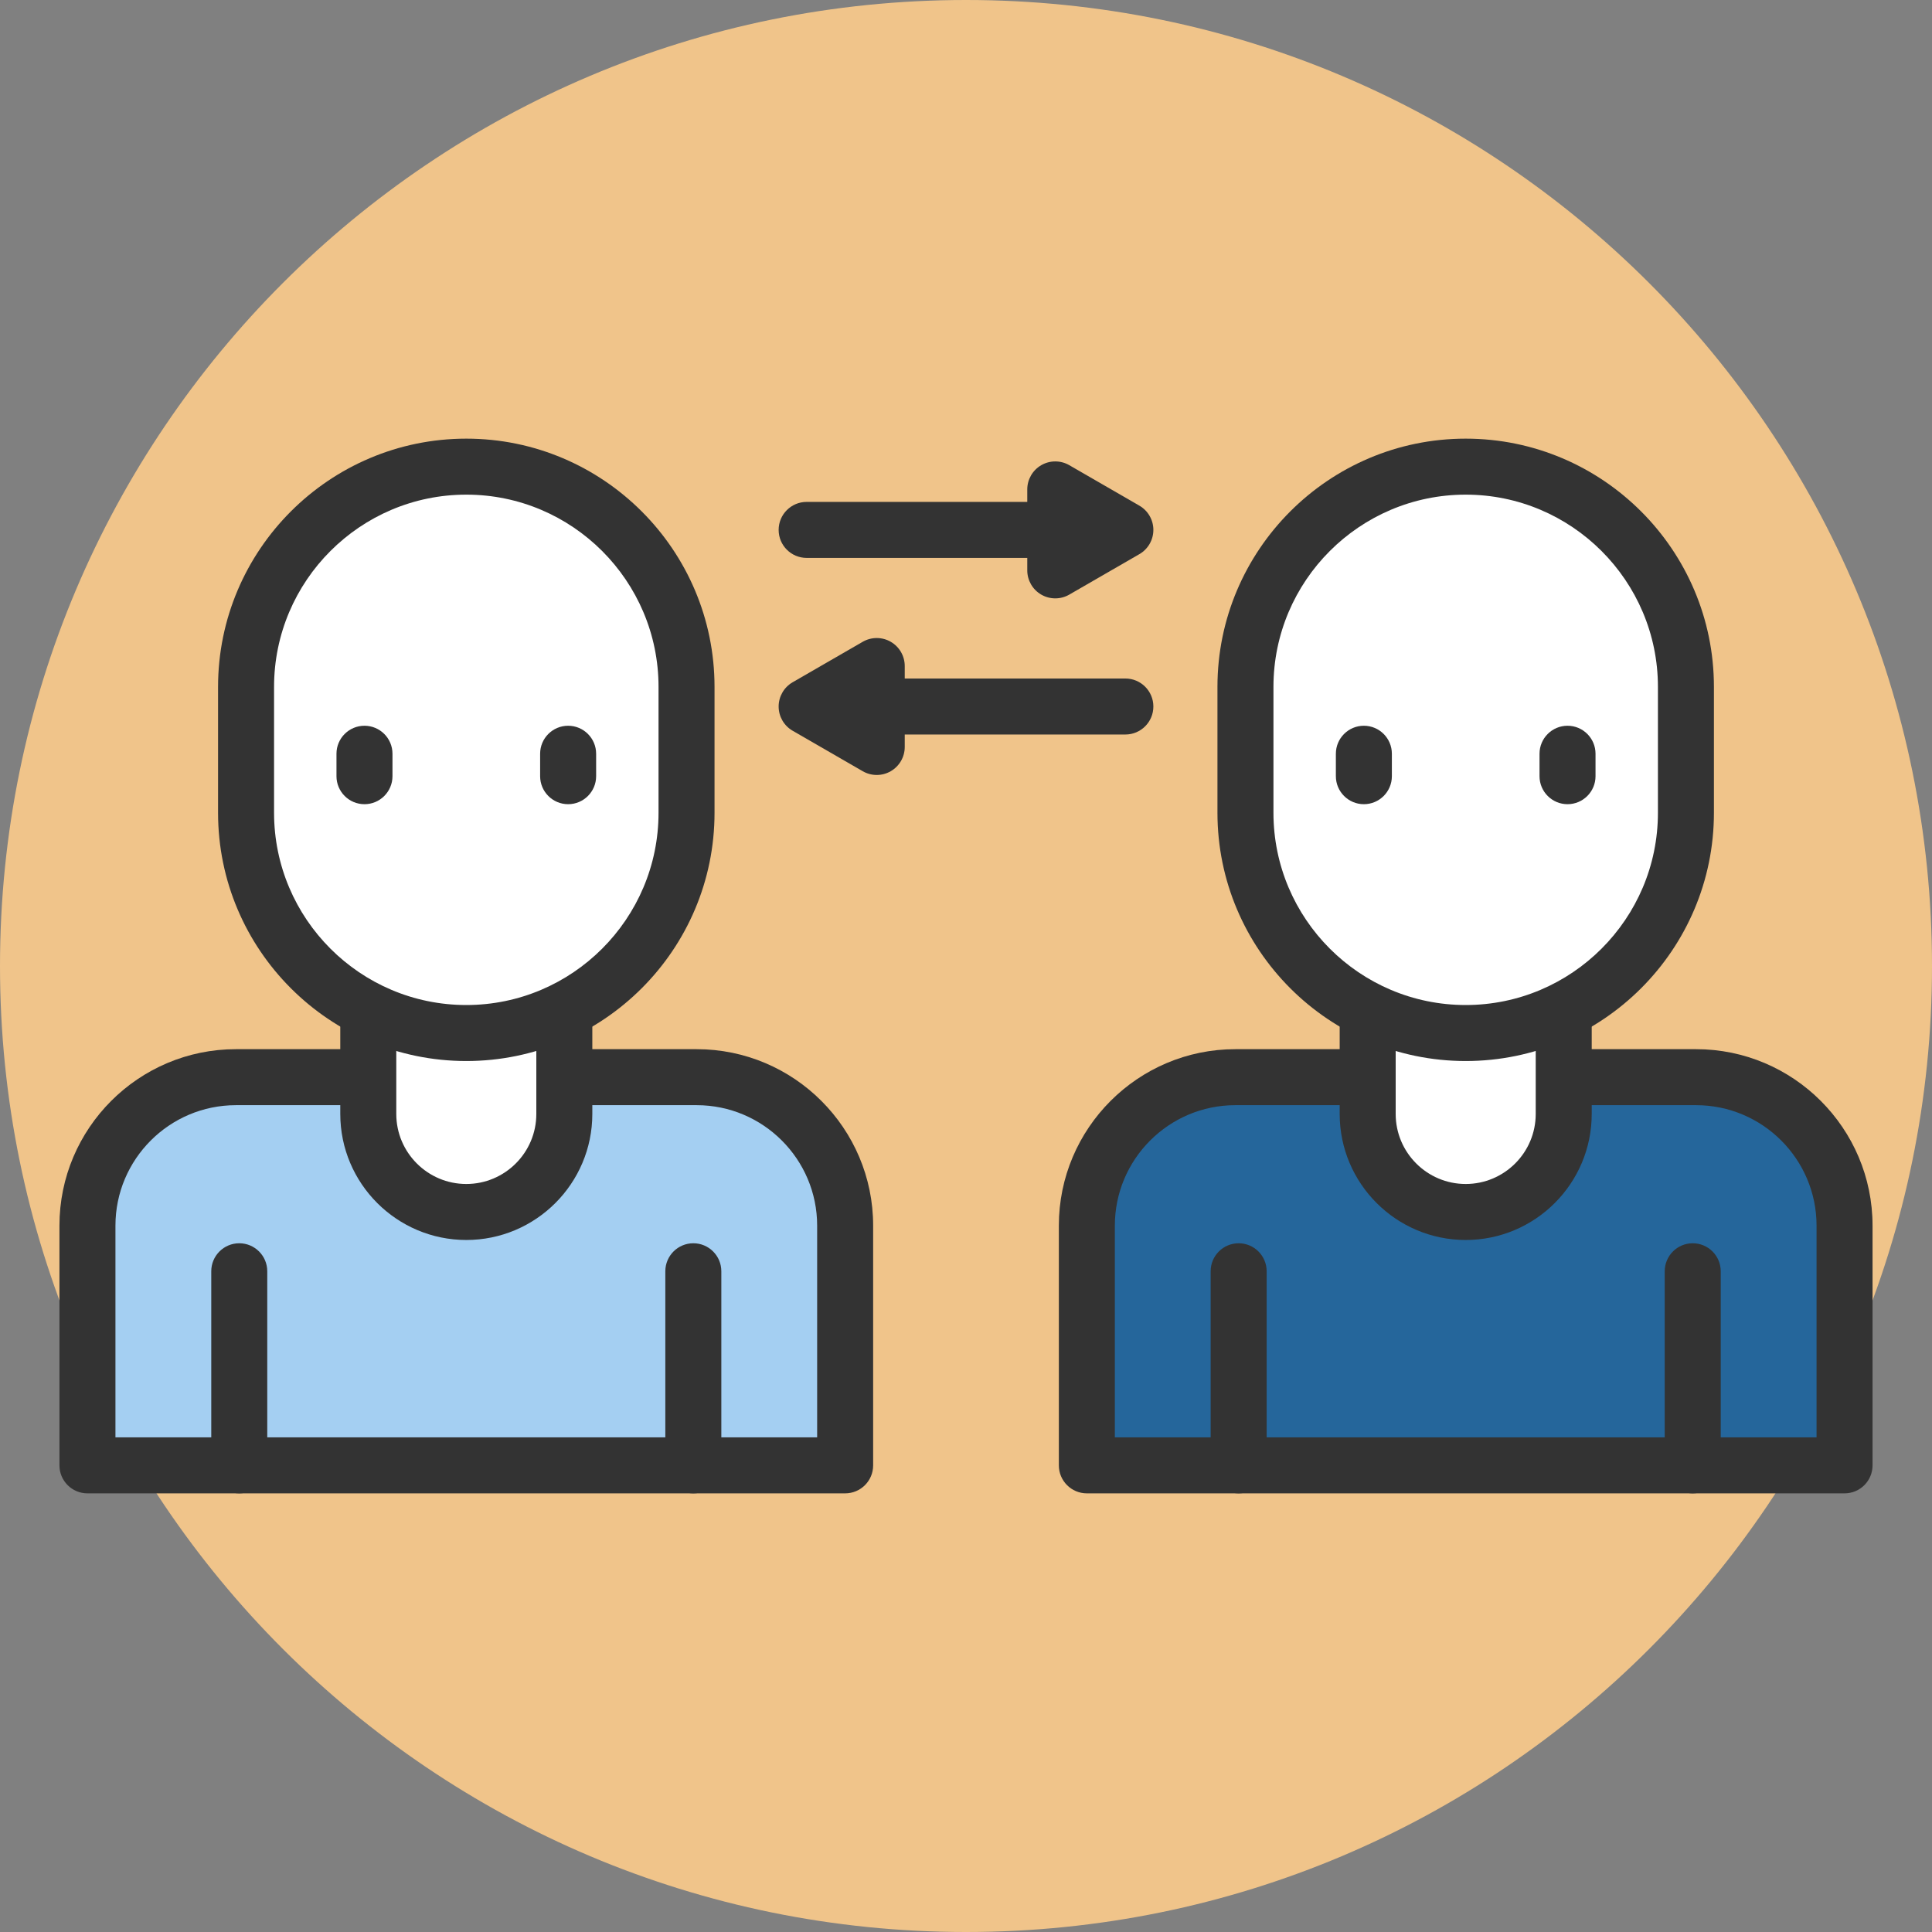
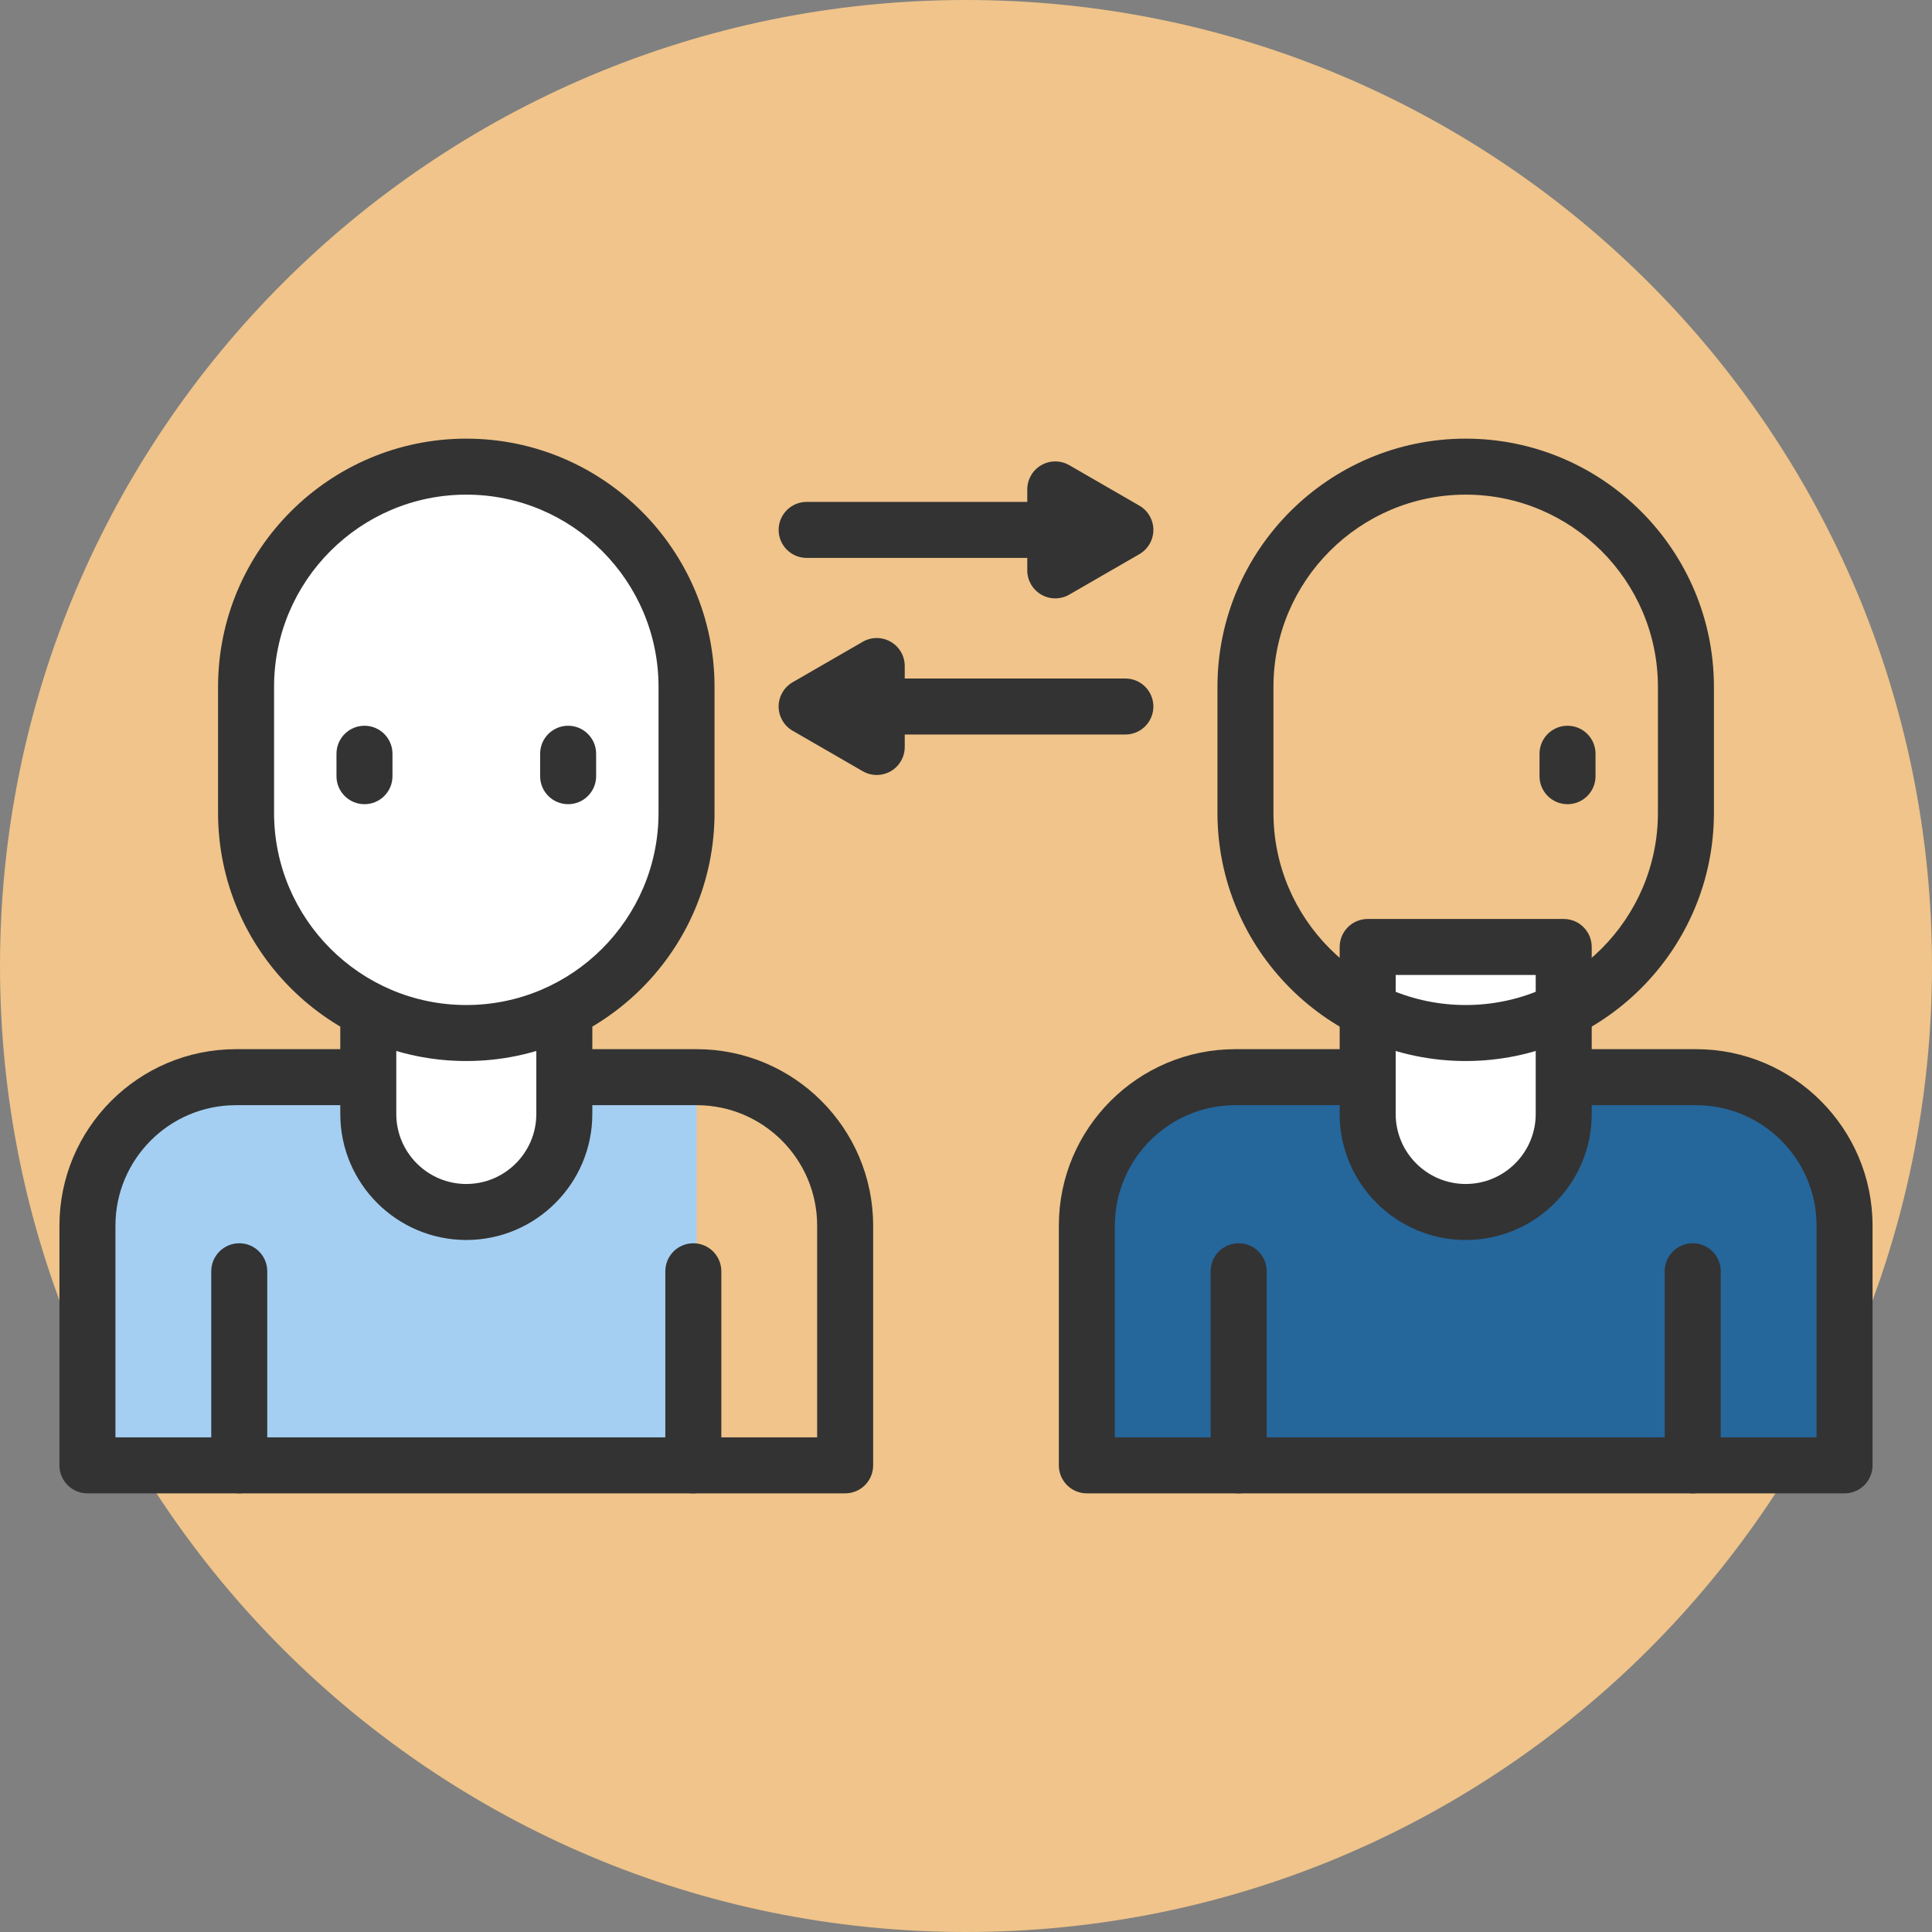
<svg xmlns="http://www.w3.org/2000/svg" width="414" height="414" viewBox="0 0 414 414" fill="none">
  <rect x="0" y="0" width="414" height="414" fill="#808080" stroke="none" />
  <path d="M207 414C321.323 414 414 321.323 414 207C414 92.677 321.323 0 207 0C92.677 0 0 92.677 0 207C0 321.323 92.677 414 207 414Z" fill="#F0C48A" />
-   <path d="M181.105 314.004H18.738V262.636C18.738 245.066 32.982 230.822 50.552 230.822H149.291C166.861 230.822 181.105 245.066 181.105 262.636V314.004Z" fill="#A4CFF2" />
+   <path d="M181.105 314.004H18.738V262.636C18.738 245.066 32.982 230.822 50.552 230.822H149.291V314.004Z" fill="#A4CFF2" />
  <path d="M181.104 320.005H18.738C15.425 320.005 12.738 317.318 12.738 314.005V262.637C12.738 241.786 29.701 224.824 50.551 224.824H149.29C170.141 224.824 187.103 241.787 187.103 262.637V314.005C187.104 317.318 184.418 320.005 181.104 320.005ZM24.738 308.005H175.104V262.637C175.104 248.404 163.524 236.824 149.291 236.824H50.552C36.319 236.824 24.739 248.404 24.739 262.637V308.005H24.738Z" fill="#333333" />
  <path d="M99.922 259.711C88.322 259.711 78.918 250.307 78.918 238.707V202.924H120.926V238.707C120.925 250.307 111.522 259.711 99.922 259.711Z" fill="white" />
  <path d="M99.922 265.711C85.032 265.711 72.918 253.597 72.918 238.707V202.924C72.918 199.611 75.605 196.924 78.918 196.924H120.926C124.239 196.924 126.926 199.611 126.926 202.924V238.707C126.926 253.597 114.812 265.711 99.922 265.711ZM84.918 208.924V238.707C84.918 246.98 91.648 253.711 99.922 253.711C108.196 253.711 114.926 246.981 114.926 238.707V208.924H84.918Z" fill="#333333" />
  <path d="M99.921 221.362C73.856 221.362 52.727 200.232 52.727 174.168V147.188C52.727 121.123 73.857 99.994 99.921 99.994C125.986 99.994 147.115 121.124 147.115 147.188V174.168C147.115 200.233 125.985 221.362 99.921 221.362Z" fill="white" />
  <path d="M99.921 227.363C70.59 227.363 46.727 203.5 46.727 174.169V147.19C46.727 117.859 70.59 93.996 99.921 93.996C129.252 93.996 153.114 117.859 153.114 147.19V174.169C153.114 203.5 129.252 227.363 99.921 227.363ZM99.921 105.995C77.206 105.995 58.727 124.474 58.727 147.189V174.168C58.727 196.883 77.206 215.362 99.921 215.362C122.635 215.362 141.114 196.883 141.114 174.168V147.189C141.114 124.475 122.635 105.995 99.921 105.995Z" fill="#333333" />
  <path d="M51.27 320.005C47.956 320.005 45.27 317.318 45.27 314.005V272.414C45.27 269.101 47.956 266.414 51.27 266.414C54.583 266.414 57.27 269.101 57.27 272.414V314.005C57.27 317.318 54.583 320.005 51.27 320.005Z" fill="#333333" />
  <path d="M148.57 320.005C145.257 320.005 142.57 317.318 142.57 314.005V272.414C142.57 269.101 145.257 266.414 148.57 266.414C151.883 266.414 154.57 269.101 154.57 272.414V314.005C154.57 317.318 151.884 320.005 148.57 320.005Z" fill="#333333" />
  <path d="M78.102 172.327C74.789 172.327 72.102 169.64 72.102 166.327V161.518C72.102 158.205 74.789 155.518 78.102 155.518C81.415 155.518 84.102 158.205 84.102 161.518V166.327C84.102 169.641 81.415 172.327 78.102 172.327Z" fill="#333333" />
  <path d="M121.742 172.327C118.429 172.327 115.742 169.64 115.742 166.327V161.518C115.742 158.205 118.429 155.518 121.742 155.518C125.055 155.518 127.742 158.205 127.742 161.518V166.327C127.742 169.641 125.056 172.327 121.742 172.327Z" fill="#333333" />
  <path d="M395.262 314.004H232.895V262.636C232.895 245.066 247.139 230.822 264.709 230.822H363.448C381.018 230.822 395.262 245.066 395.262 262.636V314.004Z" fill="#25669B" />
  <path d="M395.261 320.005H232.895C229.582 320.005 226.895 317.318 226.895 314.005V262.637C226.895 241.786 243.858 224.824 264.708 224.824H363.447C384.298 224.824 401.26 241.787 401.26 262.637V314.005C401.261 317.318 398.574 320.005 395.261 320.005ZM238.895 308.005H389.261V262.637C389.261 248.404 377.681 236.824 363.448 236.824H264.709C250.476 236.824 238.896 248.404 238.896 262.637V308.005H238.895Z" fill="#333333" />
  <path d="M314.078 259.711C302.478 259.711 293.074 250.307 293.074 238.707V202.924H335.082V238.707C335.081 250.307 325.678 259.711 314.078 259.711Z" fill="white" />
  <path d="M314.078 265.711C299.188 265.711 287.074 253.597 287.074 238.707V202.924C287.074 199.611 289.761 196.924 293.074 196.924H335.082C338.395 196.924 341.082 199.611 341.082 202.924V238.707C341.082 253.597 328.968 265.711 314.078 265.711ZM299.074 208.924V238.707C299.074 246.98 305.804 253.711 314.078 253.711C322.352 253.711 329.082 246.981 329.082 238.707V208.924H299.074Z" fill="#333333" />
-   <path d="M314.077 221.362C288.012 221.362 266.883 200.232 266.883 174.168V147.188C266.883 121.123 288.013 99.994 314.077 99.994C340.142 99.994 361.271 121.124 361.271 147.188V174.168C361.271 200.233 340.141 221.362 314.077 221.362Z" fill="white" />
  <path d="M314.076 227.363C284.745 227.363 260.883 203.5 260.883 174.169V147.19C260.883 117.859 284.745 93.996 314.076 93.996C343.407 93.996 367.27 117.859 367.27 147.19V174.169C367.27 203.5 343.407 227.363 314.076 227.363ZM314.076 105.995C291.362 105.995 272.883 124.474 272.883 147.189V174.168C272.883 196.883 291.362 215.362 314.076 215.362C336.791 215.362 355.27 196.883 355.27 174.168V147.189C355.27 124.475 336.791 105.995 314.076 105.995Z" fill="#333333" />
  <path d="M265.426 320.005C262.113 320.005 259.426 317.318 259.426 314.005V272.414C259.426 269.101 262.113 266.414 265.426 266.414C268.739 266.414 271.426 269.101 271.426 272.414V314.005C271.426 317.318 268.739 320.005 265.426 320.005Z" fill="#333333" />
  <path d="M362.727 320.005C359.414 320.005 356.727 317.318 356.727 314.005V272.414C356.727 269.101 359.414 266.414 362.727 266.414C366.04 266.414 368.727 269.101 368.727 272.414V314.005C368.727 317.318 366.041 320.005 362.727 320.005Z" fill="#333333" />
-   <path d="M292.258 172.327C288.945 172.327 286.258 169.64 286.258 166.327V161.518C286.258 158.205 288.945 155.518 292.258 155.518C295.571 155.518 298.258 158.205 298.258 161.518V166.327C298.258 169.641 295.571 172.327 292.258 172.327Z" fill="#333333" />
  <path d="M335.898 172.327C332.585 172.327 329.898 169.64 329.898 166.327V161.518C329.898 158.205 332.585 155.518 335.898 155.518C339.211 155.518 341.898 158.205 341.898 161.518V166.327C341.898 169.641 339.212 172.327 335.898 172.327Z" fill="#333333" />
  <path d="M226.131 119.551H172.852C169.539 119.551 166.852 116.864 166.852 113.551C166.852 110.238 169.539 107.551 172.852 107.551H226.131C229.444 107.551 232.131 110.238 232.131 113.551C232.131 116.864 229.444 119.551 226.131 119.551Z" fill="#333333" />
  <path d="M226.129 128.222C225.093 128.222 224.057 127.954 223.129 127.418C221.273 126.346 220.129 124.365 220.129 122.222V104.877C220.129 102.733 221.273 100.753 223.129 99.681C224.984 98.609 227.272 98.609 229.129 99.681L244.15 108.354C246.006 109.426 247.15 111.407 247.15 113.55C247.15 115.693 246.006 117.675 244.15 118.746L229.129 127.418C228.2 127.954 227.165 128.222 226.129 128.222Z" fill="#333333" />
  <path d="M241.15 113.549L233.64 117.886L226.129 122.222V113.549V104.877L233.64 109.213L241.15 113.549Z" fill="#333333" />
  <path d="M241.15 157.395H187.871C184.558 157.395 181.871 154.708 181.871 151.395C181.871 148.082 184.558 145.395 187.871 145.395H241.15C244.463 145.395 247.15 148.082 247.15 151.395C247.15 154.708 244.464 157.395 241.15 157.395Z" fill="#333333" />
  <path d="M187.873 166.065C186.837 166.065 185.802 165.797 184.873 165.261L169.852 156.589C167.996 155.517 166.852 153.536 166.852 151.393C166.852 149.25 167.996 147.269 169.852 146.197L184.873 137.525C186.73 136.453 189.018 136.453 190.873 137.525C192.729 138.597 193.873 140.578 193.873 142.721V160.065C193.873 162.209 192.729 164.189 190.873 165.261C189.945 165.798 188.909 166.065 187.873 166.065Z" fill="#333333" />
  <path d="M172.852 151.394L180.362 147.057L187.873 142.721V151.394V160.066L180.362 155.73L172.852 151.394Z" fill="#333333" />
</svg>